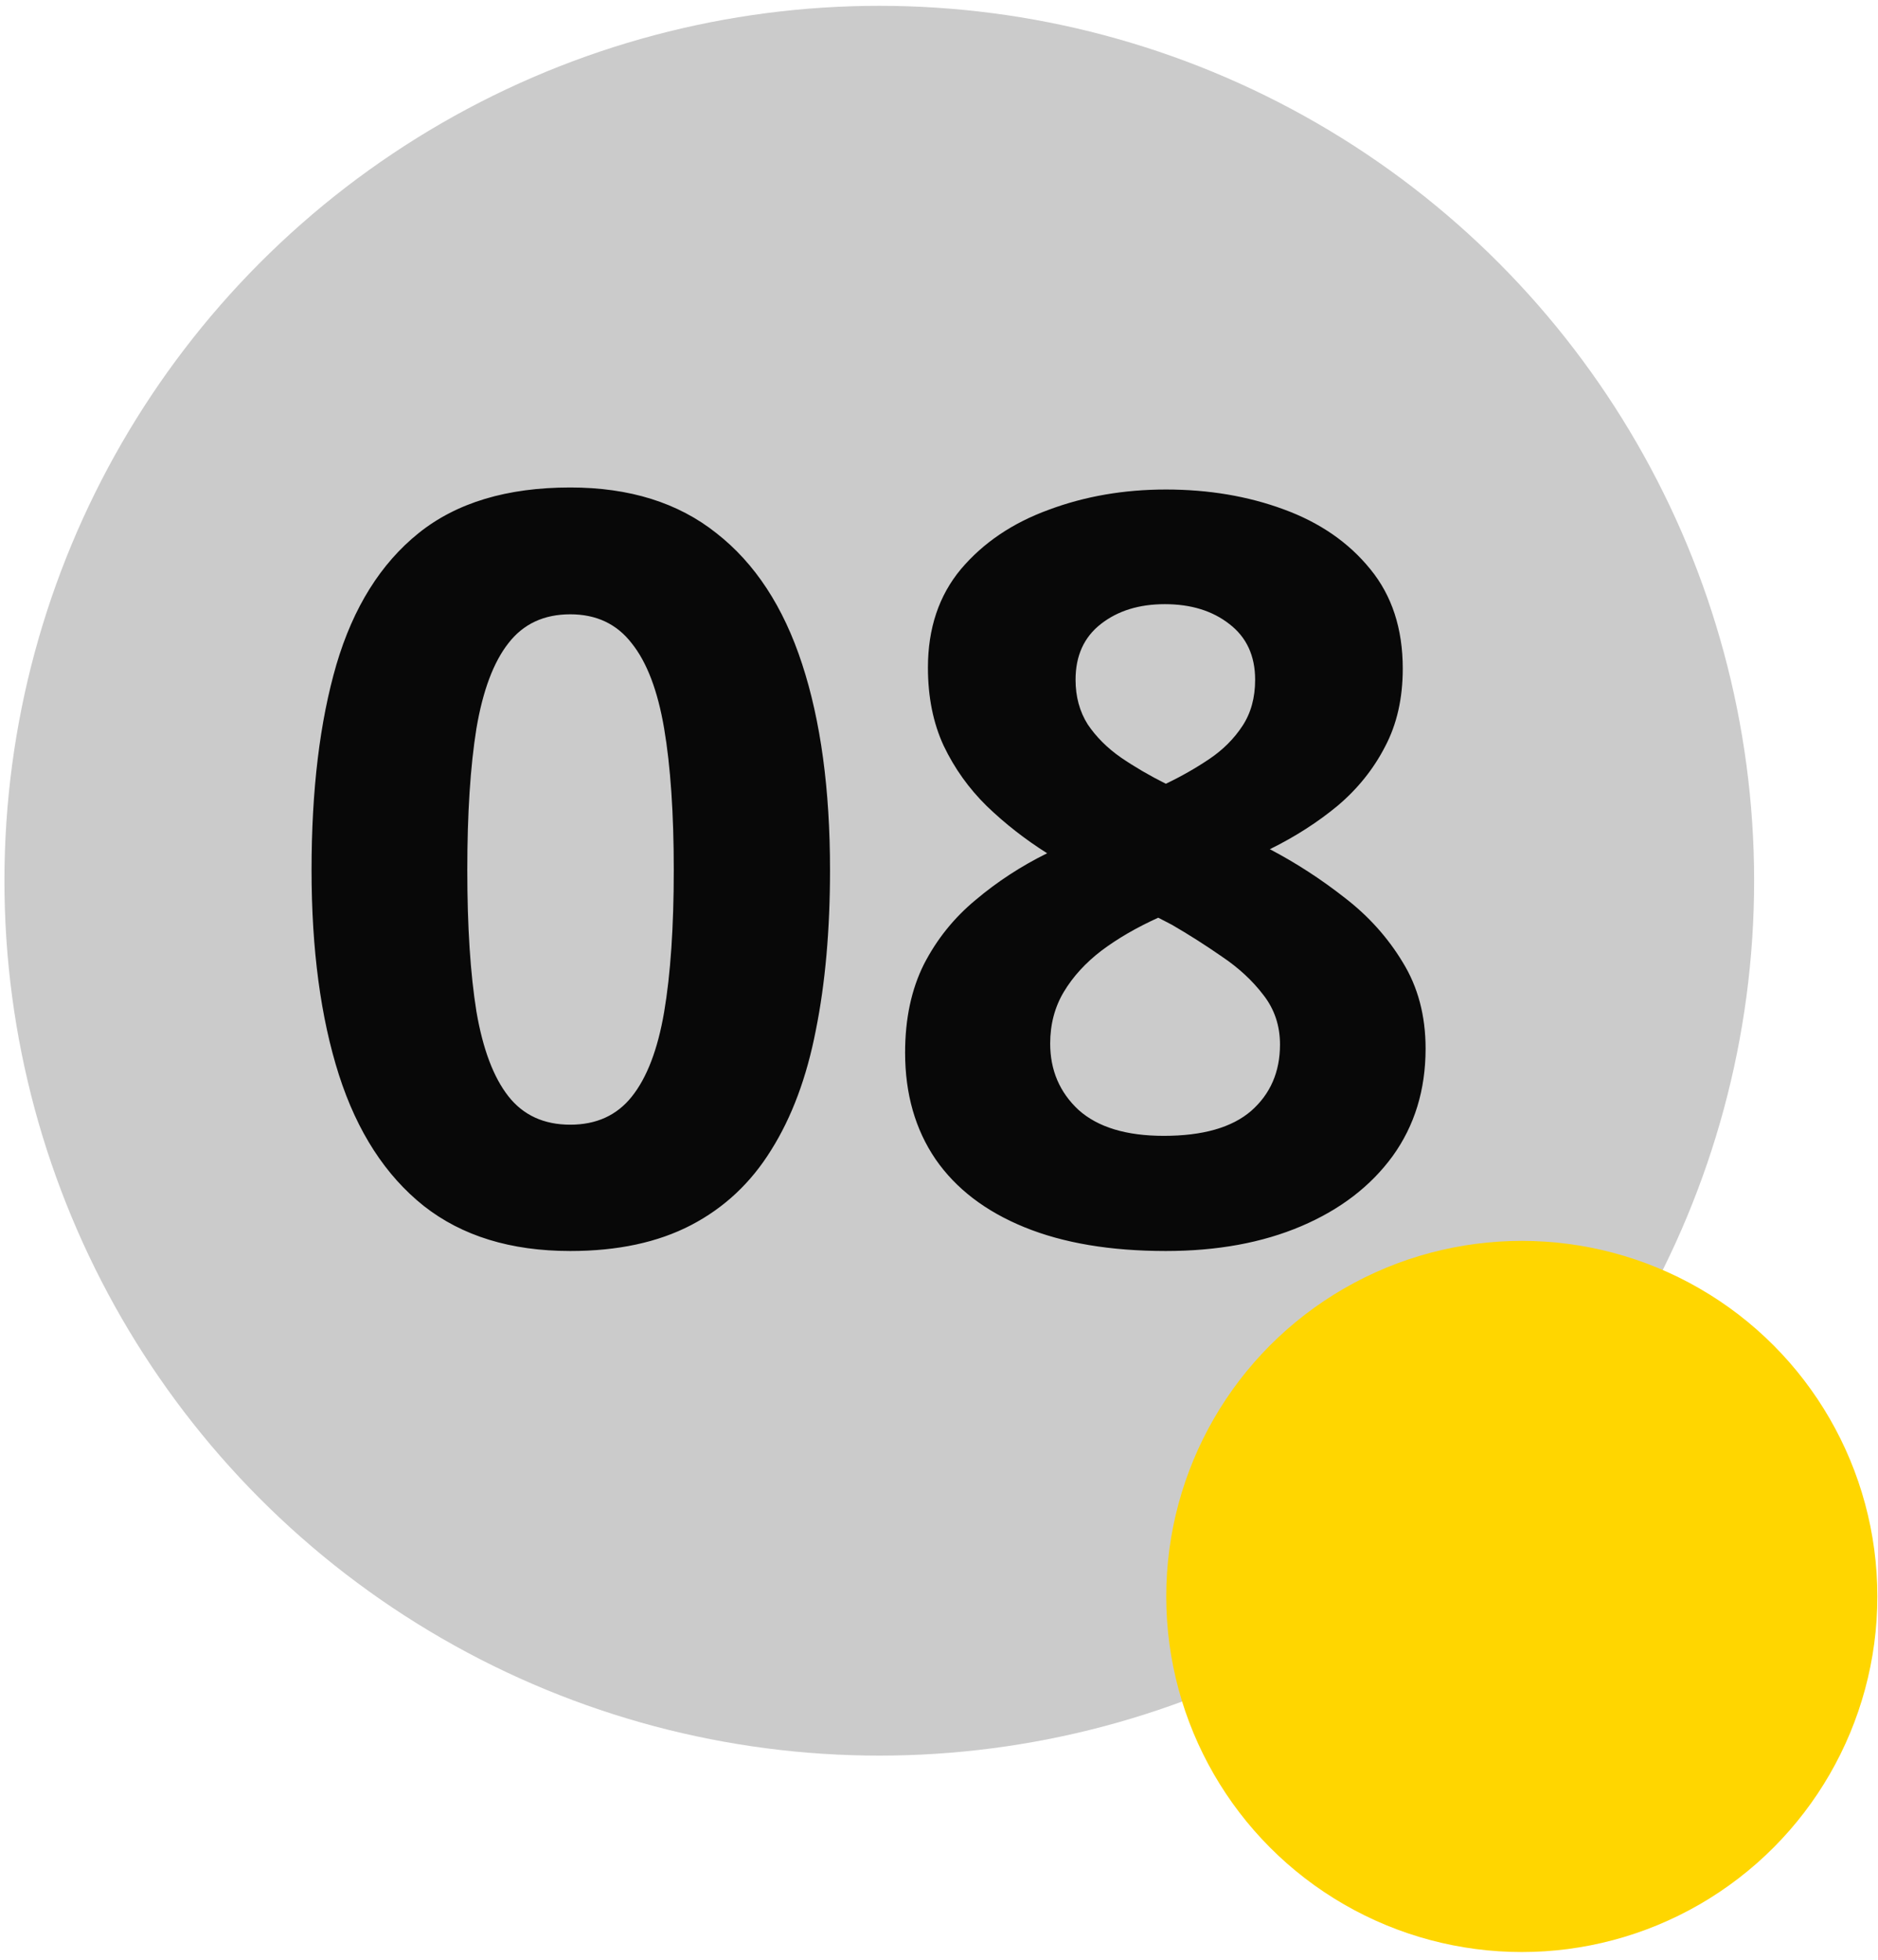
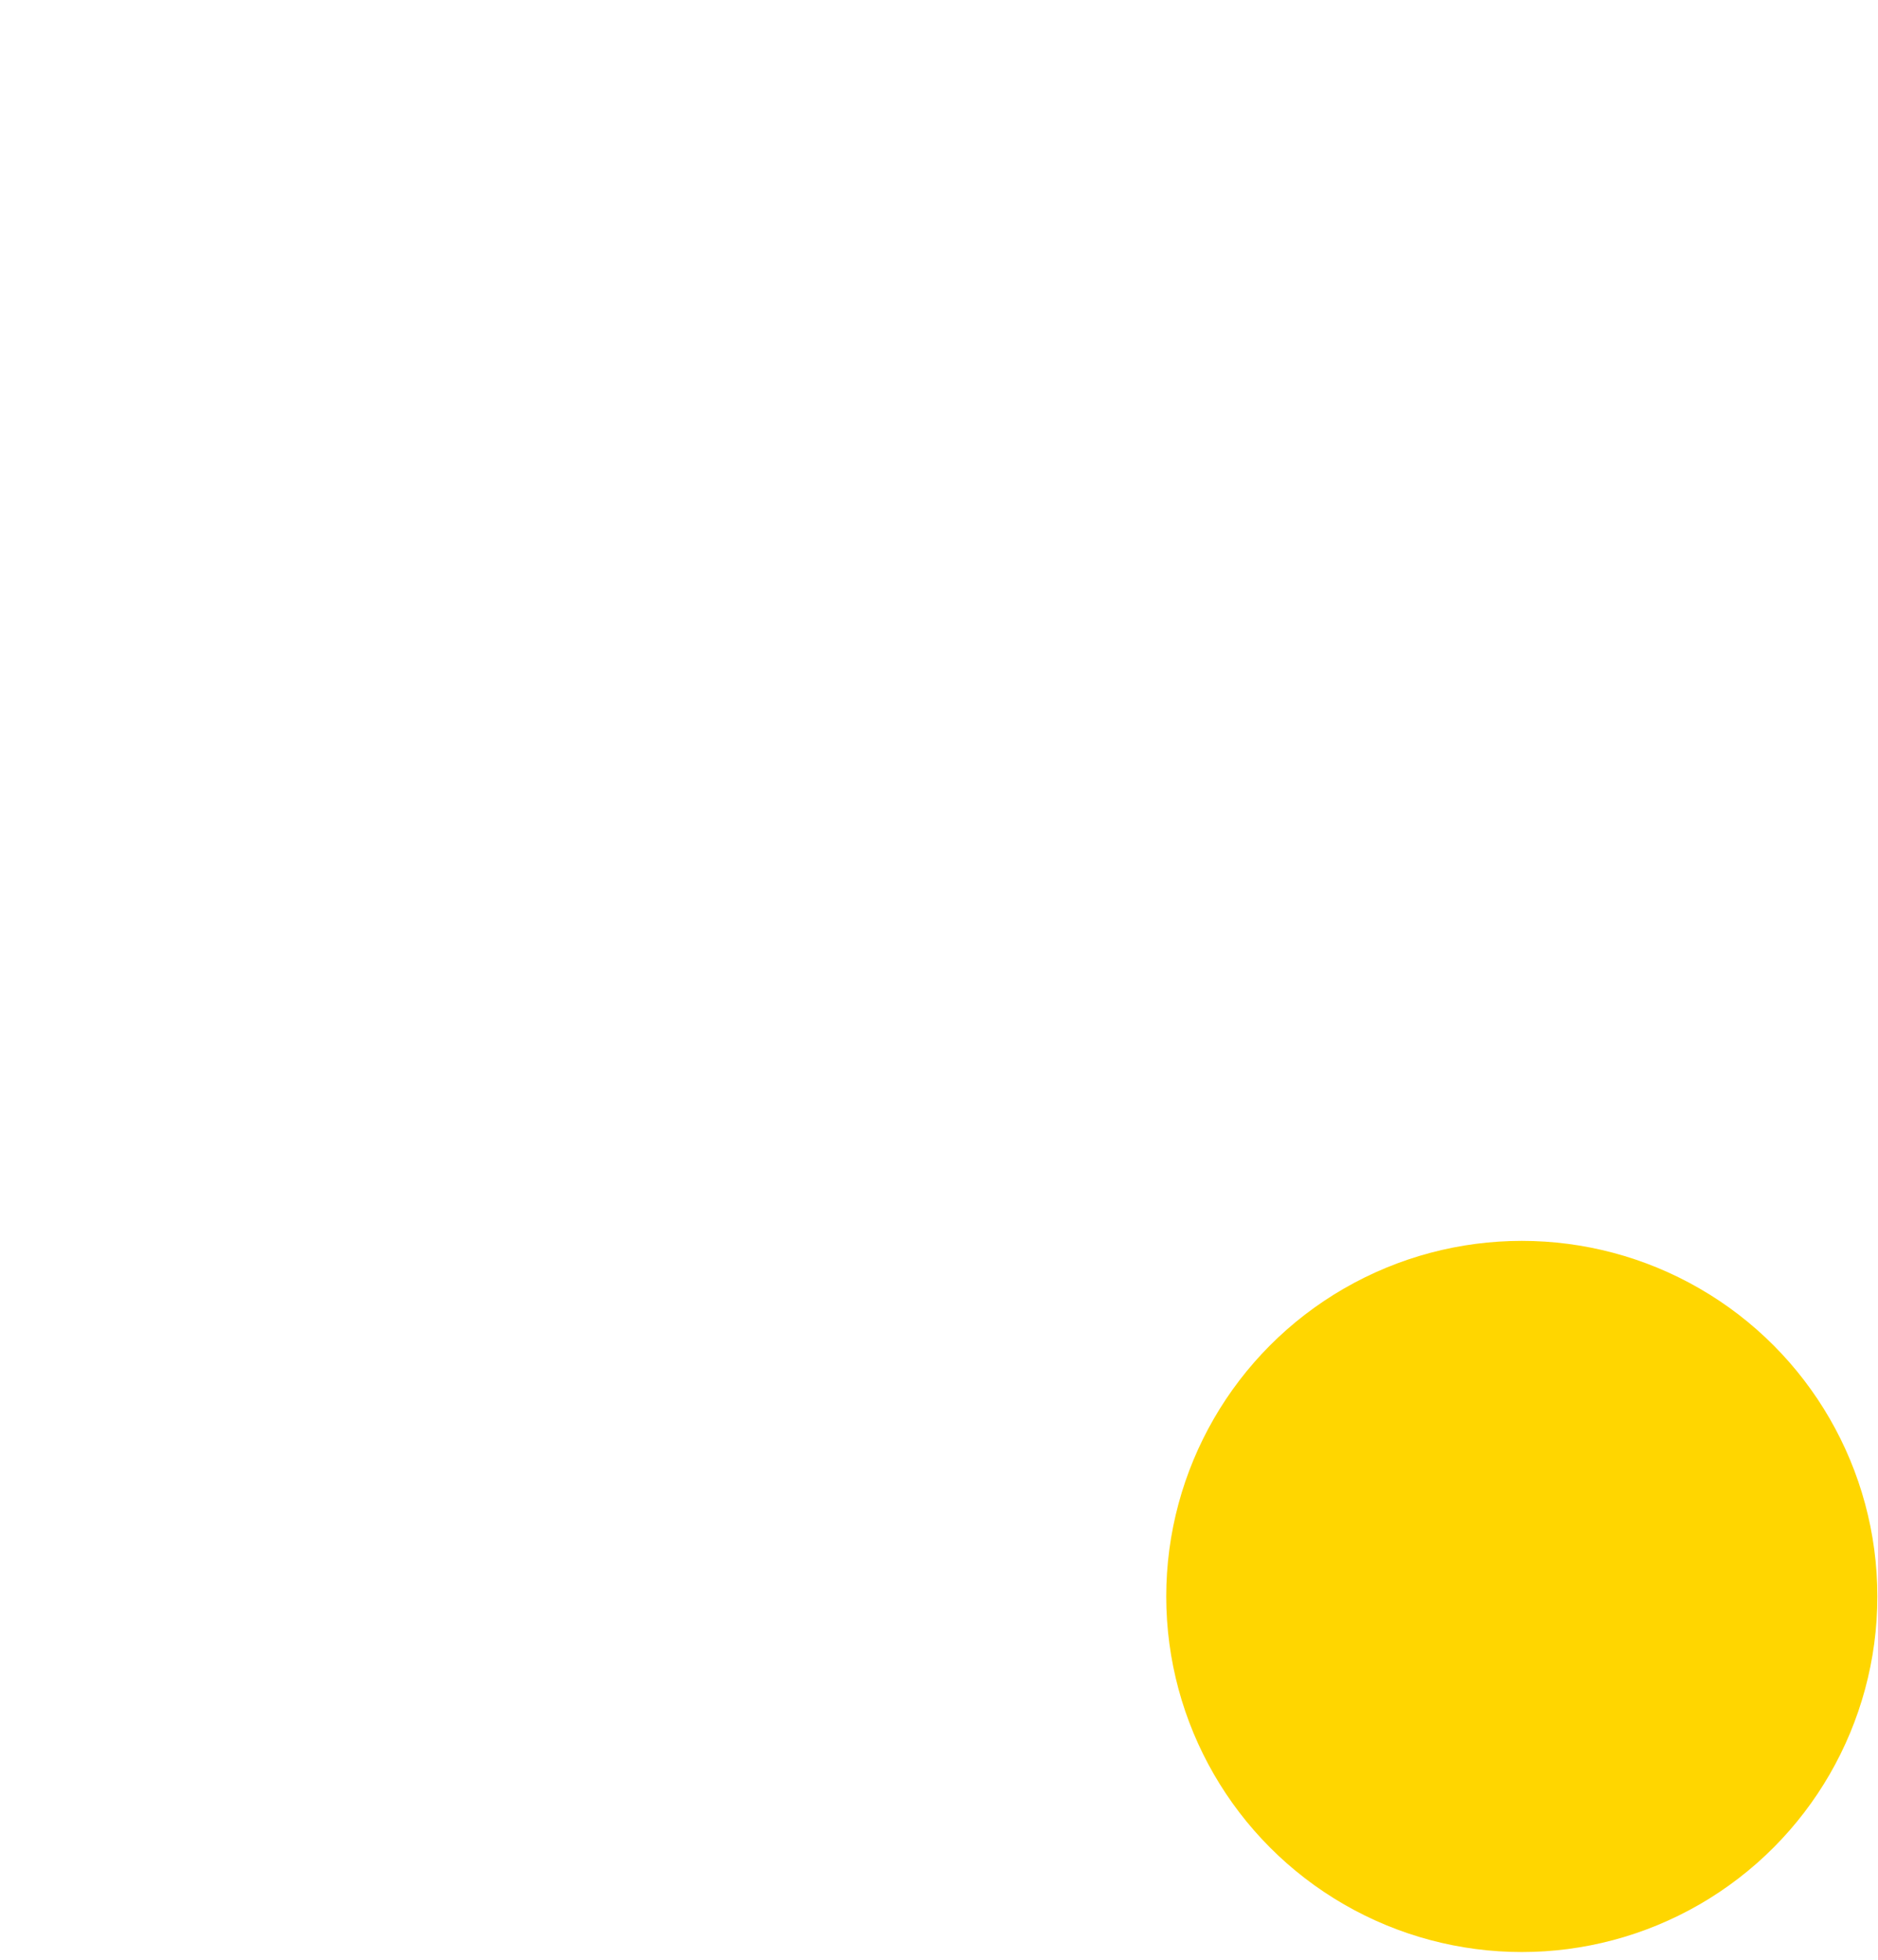
<svg xmlns="http://www.w3.org/2000/svg" width="161" height="168" viewBox="0 0 161 168" fill="none">
-   <circle cx="75.38" cy="75.499" r="75" fill="#CBCBCB" />
-   <path d="M71.157 74.581C71.157 79.713 70.751 84.294 69.939 88.324C69.156 92.354 67.881 95.775 66.112 98.588C64.373 101.4 62.082 103.546 59.241 105.024C56.399 106.503 52.949 107.242 48.89 107.242C43.787 107.242 39.597 105.952 36.321 103.372C33.045 100.762 30.624 97.022 29.058 92.151C27.492 87.251 26.709 81.394 26.709 74.581C26.709 67.709 27.42 61.838 28.841 56.967C30.29 52.067 32.639 48.312 35.886 45.703C39.133 43.093 43.468 41.789 48.89 41.789C53.964 41.789 58.139 43.093 61.415 45.703C64.721 48.283 67.17 52.024 68.765 56.923C70.36 61.794 71.157 67.68 71.157 74.581ZM40.061 74.581C40.061 79.423 40.322 83.467 40.844 86.715C41.395 89.933 42.308 92.354 43.584 93.978C44.86 95.601 46.628 96.413 48.89 96.413C51.122 96.413 52.877 95.616 54.152 94.021C55.457 92.397 56.385 89.977 56.936 86.758C57.486 83.511 57.762 79.452 57.762 74.581C57.762 69.739 57.486 65.694 56.936 62.447C56.385 59.2 55.457 56.764 54.152 55.14C52.877 53.488 51.122 52.661 48.89 52.661C46.628 52.661 44.86 53.488 43.584 55.14C42.308 56.764 41.395 59.2 40.844 62.447C40.322 65.694 40.061 69.739 40.061 74.581ZM99.948 41.963C103.601 41.963 106.965 42.528 110.038 43.659C113.14 44.79 115.619 46.5 117.475 48.791C119.33 51.052 120.258 53.894 120.258 57.315C120.258 59.866 119.751 62.099 118.736 64.013C117.75 65.926 116.402 67.608 114.691 69.058C112.981 70.478 111.038 71.725 108.864 72.798C111.125 73.986 113.271 75.378 115.3 76.973C117.33 78.538 118.982 80.38 120.258 82.496C121.563 84.613 122.215 87.077 122.215 89.889C122.215 93.427 121.273 96.5 119.388 99.11C117.504 101.69 114.894 103.691 111.56 105.111C108.226 106.532 104.355 107.242 99.948 107.242C95.193 107.242 91.148 106.561 87.814 105.198C84.48 103.836 81.943 101.893 80.203 99.371C78.464 96.819 77.594 93.775 77.594 90.237C77.594 87.338 78.13 84.816 79.203 82.67C80.305 80.525 81.783 78.683 83.639 77.147C85.495 75.581 87.539 74.247 89.771 73.146C87.887 71.957 86.161 70.609 84.596 69.101C83.059 67.593 81.827 65.868 80.899 63.925C80 61.983 79.551 59.75 79.551 57.228C79.551 53.865 80.493 51.052 82.378 48.791C84.291 46.529 86.799 44.833 89.902 43.702C93.004 42.543 96.353 41.963 99.948 41.963ZM90.032 89.455C90.032 91.745 90.844 93.644 92.468 95.152C94.12 96.631 96.556 97.37 99.774 97.37C103.108 97.37 105.602 96.66 107.254 95.239C108.907 93.789 109.733 91.89 109.733 89.542C109.733 87.918 109.255 86.497 108.298 85.279C107.37 84.062 106.196 82.975 104.775 82.018C103.355 81.032 101.92 80.119 100.47 79.278L99.296 78.669C97.44 79.51 95.816 80.452 94.425 81.496C93.062 82.54 91.989 83.714 91.206 85.019C90.424 86.323 90.032 87.802 90.032 89.455ZM99.861 51.792C97.657 51.792 95.831 52.357 94.381 53.488C92.931 54.618 92.207 56.213 92.207 58.272C92.207 59.721 92.555 60.997 93.25 62.099C93.975 63.172 94.918 64.114 96.077 64.926C97.266 65.738 98.556 66.492 99.948 67.187C101.282 66.549 102.528 65.839 103.688 65.056C104.848 64.273 105.79 63.331 106.515 62.229C107.24 61.128 107.602 59.808 107.602 58.272C107.602 56.213 106.863 54.618 105.384 53.488C103.935 52.357 102.094 51.792 99.861 51.792Z" fill="#080808" />
  <circle cx="130.463" cy="136.855" r="30.482" fill="#FFD600" />
</svg>